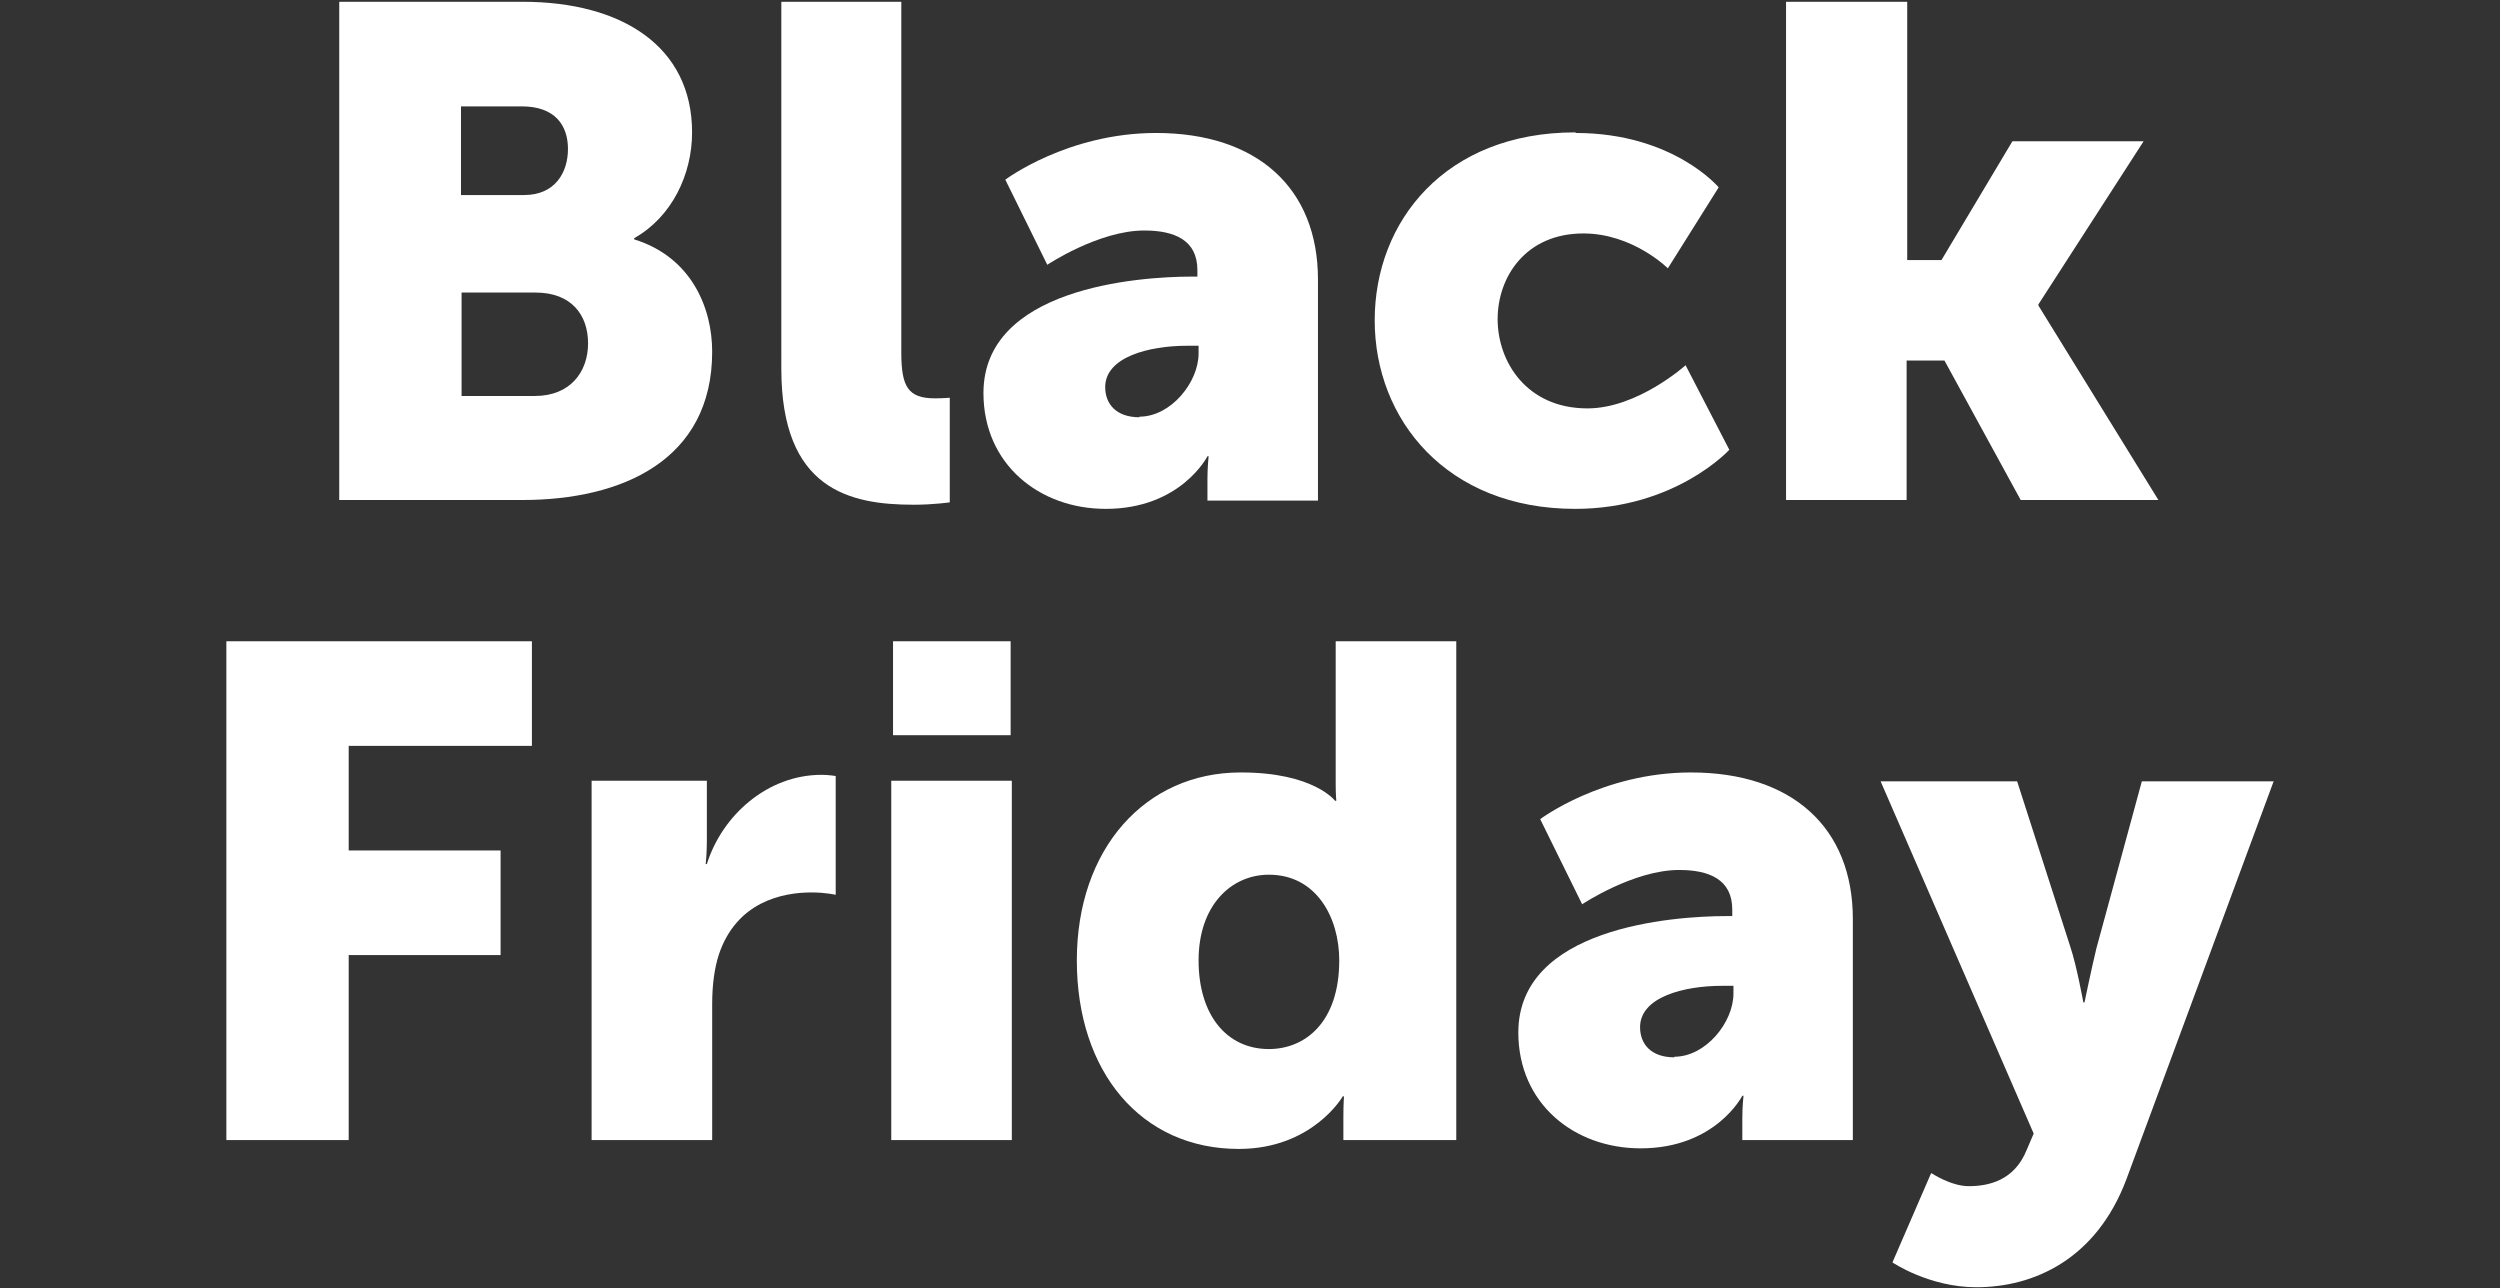
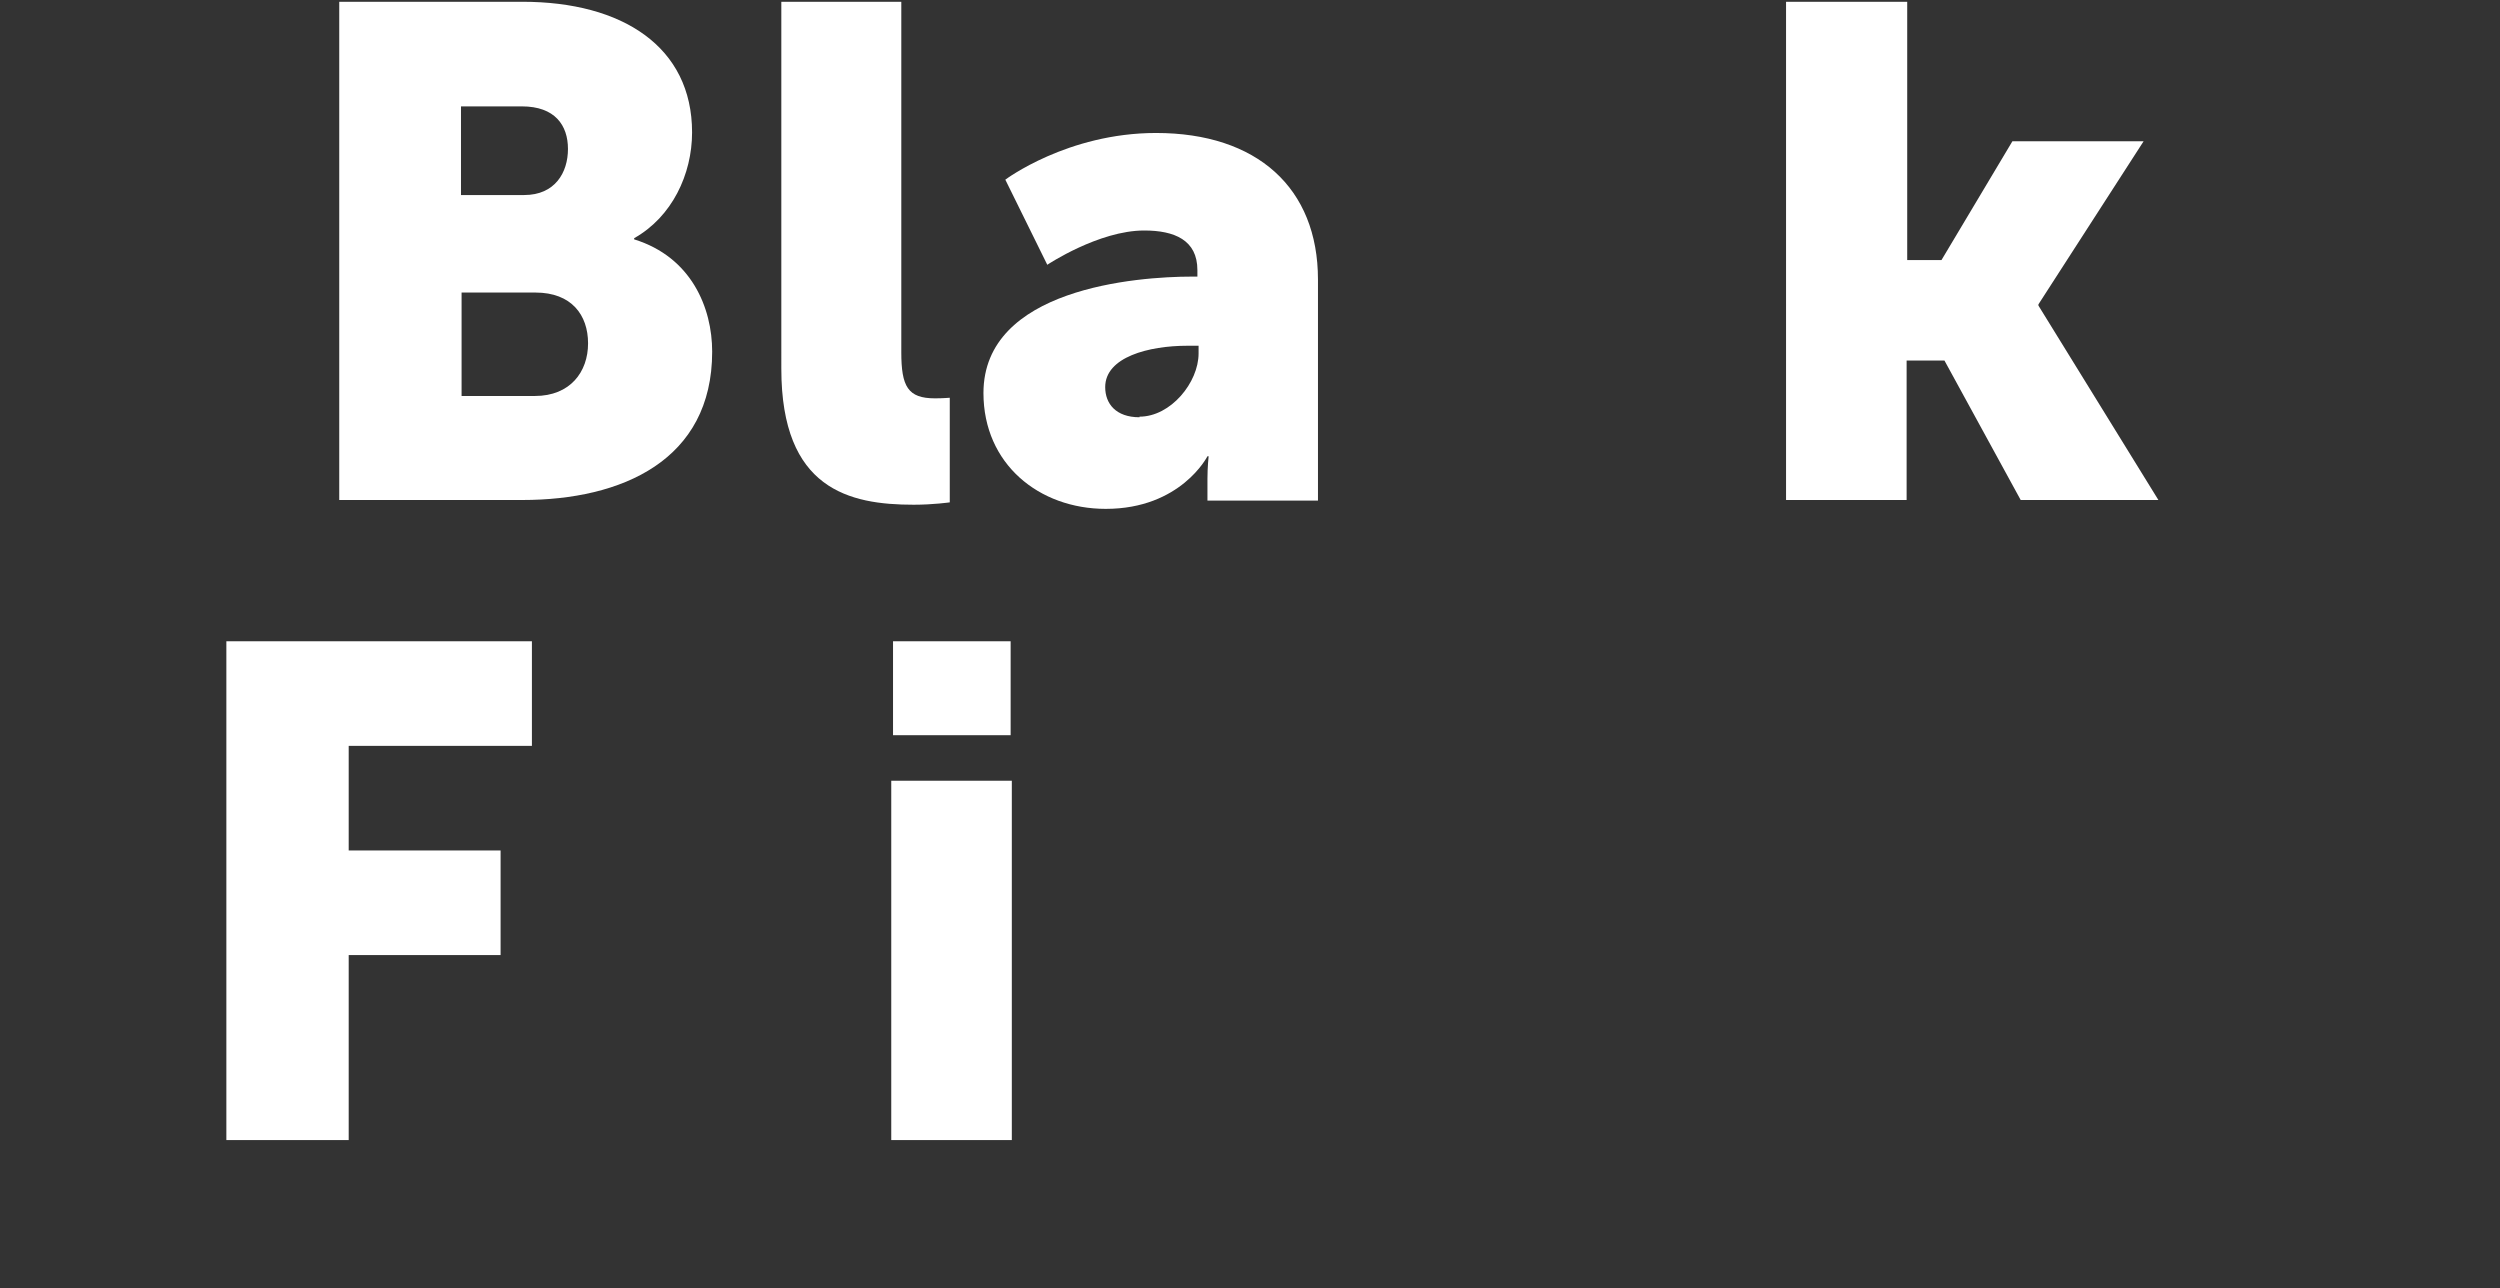
<svg xmlns="http://www.w3.org/2000/svg" id="Capa_1" version="1.1" viewBox="0 0 42.3 21.8">
  <rect x="0" y="0" width="42.3" height="21.8" fill="#333333" stroke="none" />
  <defs>
    <style>
      .st0 {
        fill: #fff;
      }
    </style>
  </defs>
  <path class="st0" d="M5.74.03h3.1c1.69,0,2.87.76,2.87,2.21,0,.71-.34,1.43-.98,1.79v.02c.97.3,1.32,1.16,1.32,1.9,0,1.84-1.53,2.51-3.21,2.51h-3.1s0-8.43,0-8.43ZM8.87,3.3c.52,0,.74-.38.74-.78s-.22-.72-.78-.72h-1.03v1.5h1.07ZM9.05,6.7c.6,0,.9-.41.9-.89s-.28-.86-.89-.86h-1.25v1.75h1.24Z" />
  <path class="st0" d="M13.21.03h2.04v5.93c0,.58.11.78.57.78.13,0,.25-.01.25-.01v1.77s-.28.04-.61.04c-1.09,0-2.24-.26-2.24-2.3V.03h-.01Z" />
  <path class="st0" d="M20.18,4.68h.08v-.11c0-.51-.39-.67-.9-.67-.77,0-1.64.58-1.64.58l-.71-1.44s1.05-.79,2.55-.79c1.71,0,2.74.93,2.74,2.48v3.74h-1.87v-.37c0-.2.02-.38.02-.38h-.02s-.45.89-1.72.89c-1.13,0-2.07-.76-2.07-1.96,0-1.77,2.59-1.97,3.53-1.97h0ZM19.28,7.05c.53,0,1-.58,1-1.07v-.13h-.19c-.65,0-1.39.19-1.39.7,0,.28.18.51.58.51h0Z" />
-   <path class="st0" d="M26.66,2.25c1.65,0,2.42.92,2.42.92l-.86,1.37s-.59-.59-1.43-.59c-.97,0-1.45.73-1.45,1.45s.49,1.51,1.52,1.51c.85,0,1.66-.73,1.66-.73l.74,1.43s-.91,1-2.61,1c-2.17,0-3.39-1.51-3.39-3.19s1.2-3.18,3.39-3.18h.01Z" />
  <path class="st0" d="M30.23.03h2.04v4.37h.58l1.2-2.01h2.22l-1.78,2.76v.02l2.03,3.29h-2.33l-1.29-2.36h-.64v2.36h-2.04V.03h0Z" />
  <path class="st0" d="M3.83,10.85h5.17v1.77h-3.1v1.77h2.57v1.77h-2.57v3.13h-2.07s0-8.44,0-8.44Z" />
-   <path class="st0" d="M10,13.21h1.96v1.03c0,.2-.02.38-.02.38h.02c.26-.83,1.03-1.51,1.94-1.51.12,0,.24.02.24.02v2.01s-.17-.04-.41-.04c-.48,0-1.27.15-1.57,1.06-.07.22-.11.5-.11.83v2.3h-2.04v-6.08h-.01Z" />
  <path class="st0" d="M15.08,13.21h2.04v6.08h-2.04s0-6.08,0-6.08ZM15.11,10.85h1.99v1.59h-1.99s0-1.59,0-1.59Z" />
-   <path class="st0" d="M21,13.07c1.23,0,1.59.48,1.59.48h.02s-.01-.12-.01-.27v-2.43h2.04v8.44h-1.91v-.4c0-.19.01-.34.01-.34h-.02s-.51.89-1.76.89c-1.65,0-2.74-1.3-2.74-3.19s1.16-3.18,2.77-3.18h.01ZM21.47,17.75c.61,0,1.19-.45,1.19-1.5,0-.73-.39-1.45-1.19-1.45-.64,0-1.19.52-1.19,1.45s.48,1.5,1.19,1.5Z" />
-   <path class="st0" d="M29.23,15.5h.08v-.11c0-.51-.39-.67-.9-.67-.77,0-1.64.58-1.64.58l-.71-1.44s1.05-.79,2.55-.79c1.71,0,2.74.93,2.74,2.48v3.74h-1.87v-.37c0-.2.02-.38.02-.38h-.02s-.45.89-1.72.89c-1.13,0-2.07-.76-2.07-1.96,0-1.77,2.59-1.97,3.53-1.97h0ZM28.33,17.88c.53,0,1-.58,1-1.07v-.13h-.19c-.65,0-1.39.19-1.39.7,0,.28.18.51.58.51h0Z" />
-   <path class="st0" d="M32.68,19.85s.33.22.63.22c.33,0,.77-.09.98-.61l.12-.28-2.59-5.96h2.31l.9,2.8c.11.33.22.94.22.94h.02s.12-.58.2-.91l.77-2.83h2.23l-2.49,6.73c-.51,1.36-1.57,1.83-2.54,1.83-.8,0-1.42-.42-1.42-.42l.65-1.5h0Z" />
</svg>